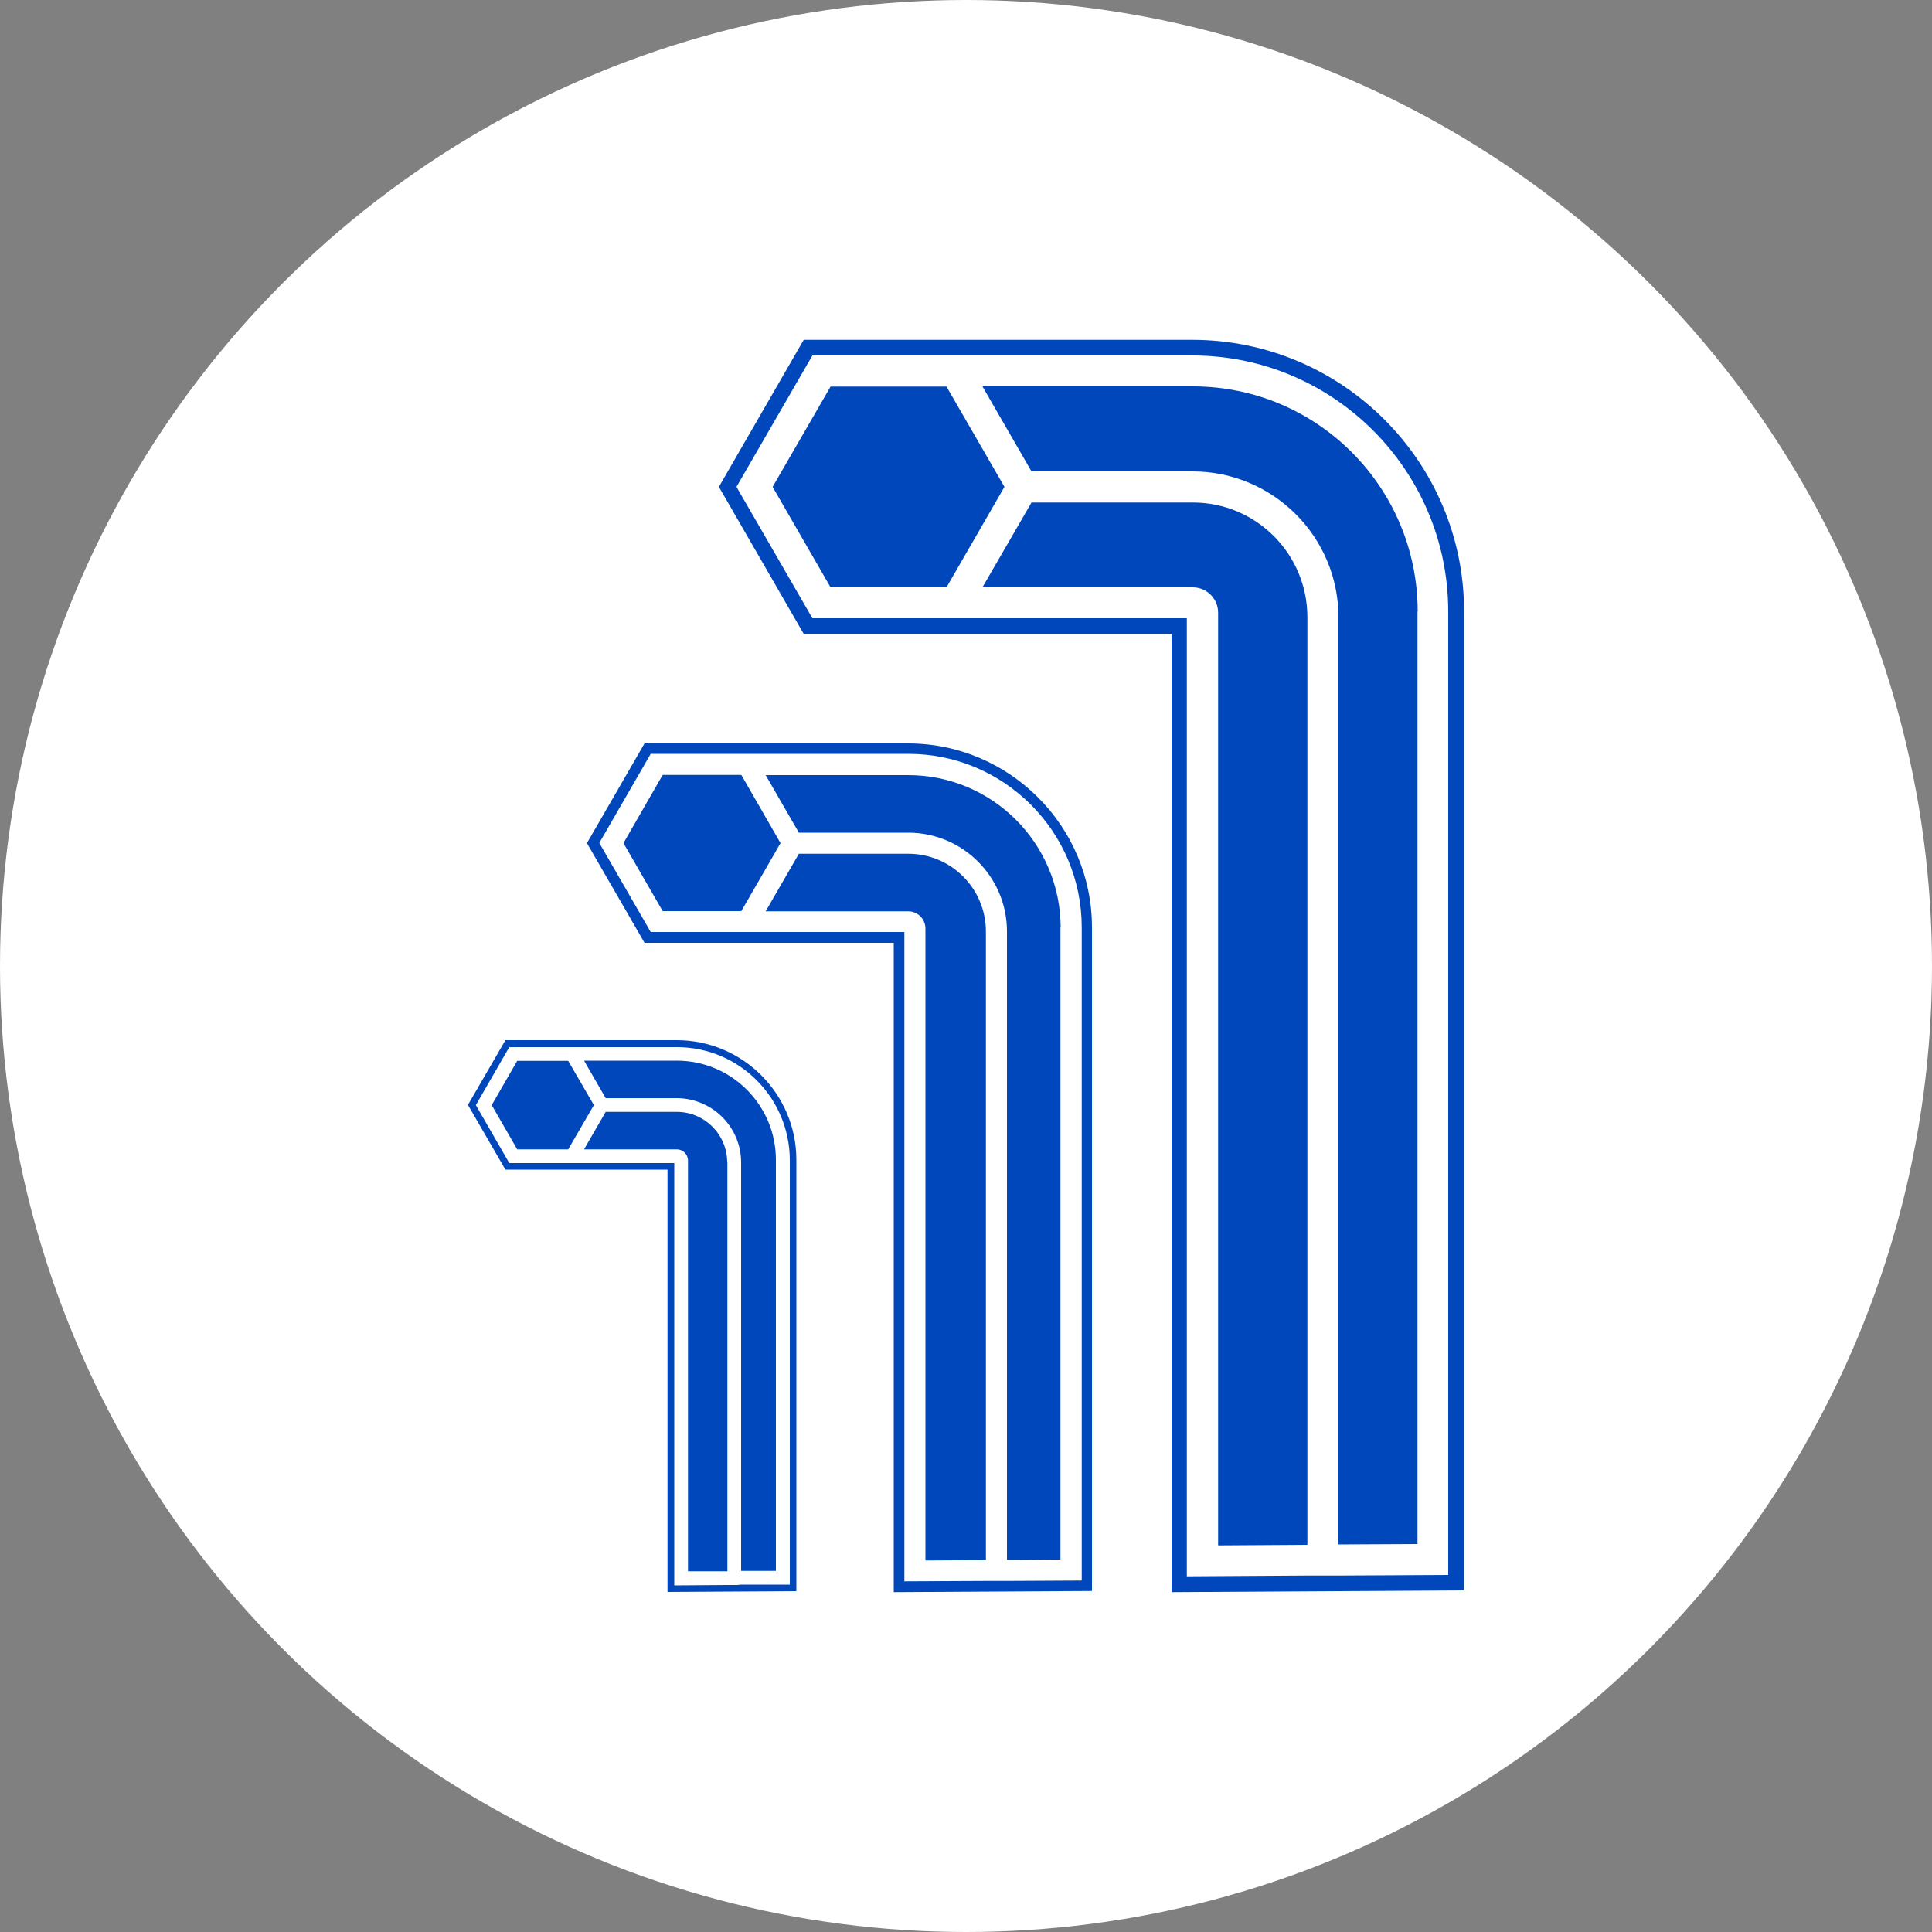
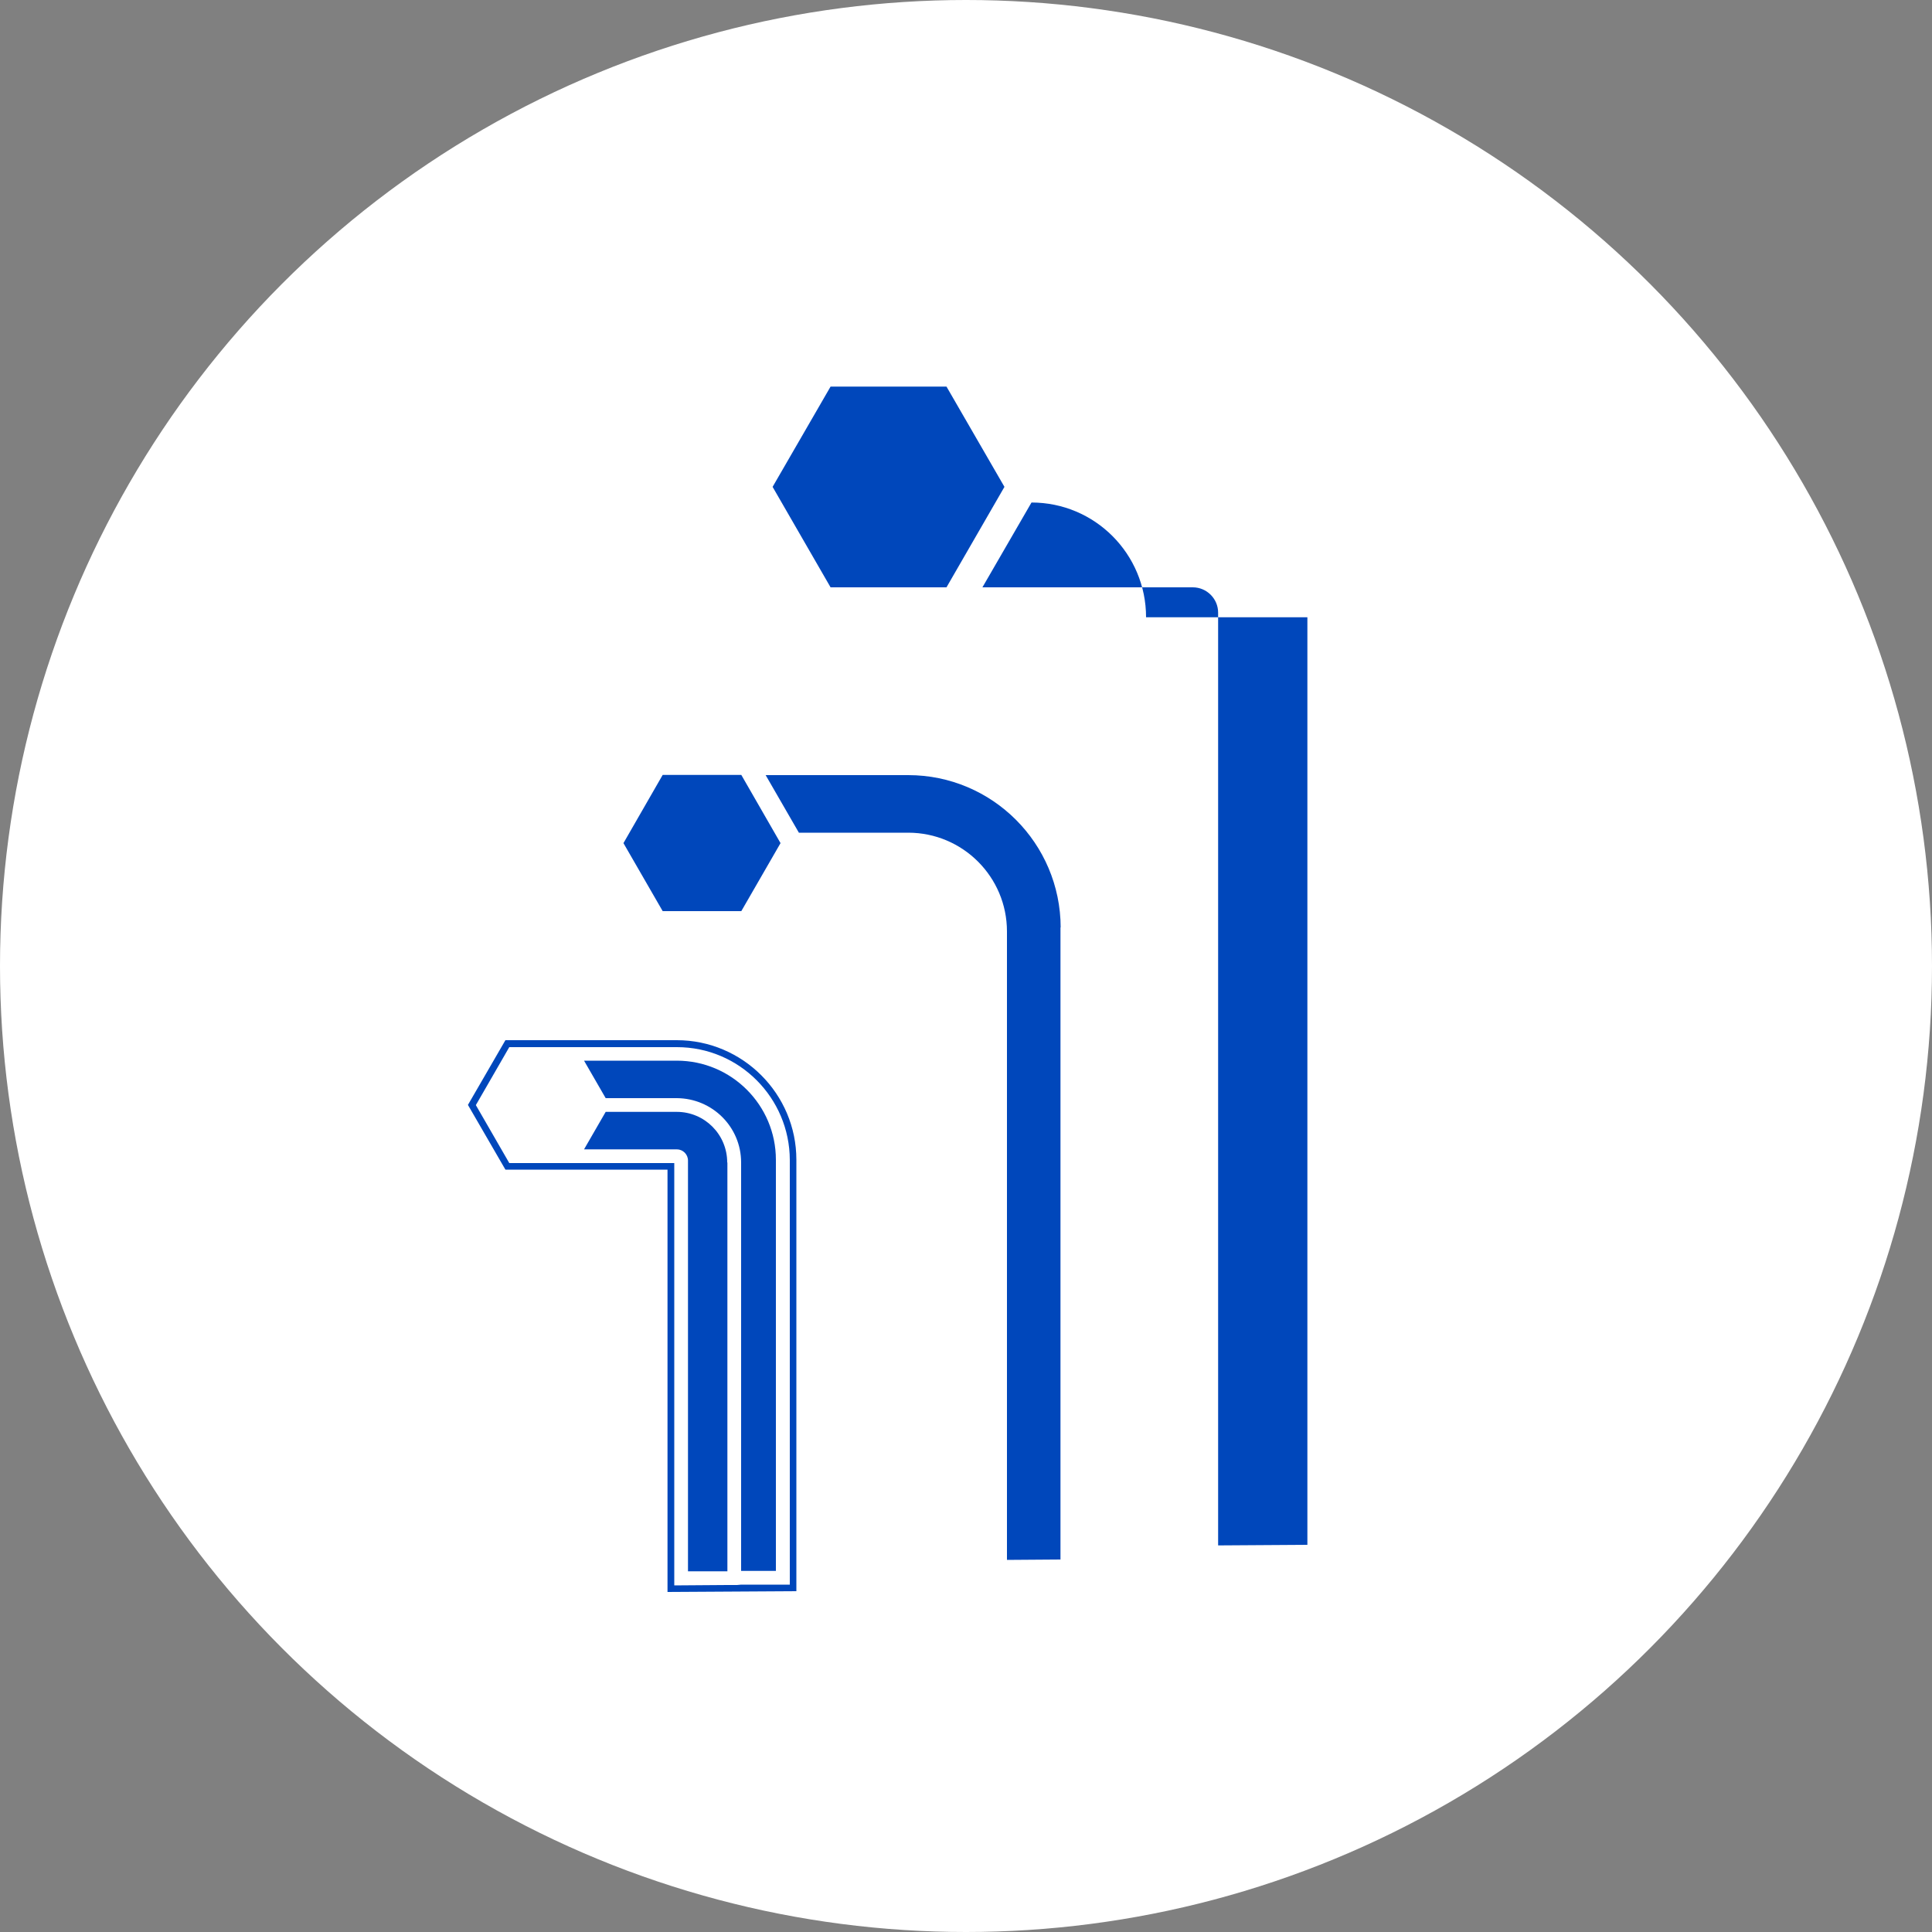
<svg xmlns="http://www.w3.org/2000/svg" id="Layer_2" data-name="Layer 2" viewBox="0 0 100 100">
  <rect x="0" y="0" width="100" height="100" fill="#808080" stroke="none" />
  <defs>
    <style>
      .cls-1 {
        fill: #0047bb;
      }

      .cls-1, .cls-2 {
        stroke-width: 0px;
      }

      .cls-2 {
        fill: #fff;
      }
    </style>
  </defs>
  <g id="Artwork">
    <g>
      <circle class="cls-2" cx="50" cy="50" r="50" />
      <g>
        <g>
-           <path class="cls-1" d="M61.73,17.59h-15.07s-5.06,0-5.06,0l-4.39,7.61,4.39,7.61h19.04v49.6l15.14-.09V31.64c0-7.74-6.31-14.04-14.05-14.05ZM74.97,81.52l-5.7.03h-.47s-1.14,0-1.14,0l-6.23.04v-49.59h-19.38l-3.93-6.8,3.93-6.8h6,0s13.67,0,13.67,0c7.3,0,13.24,5.95,13.24,13.25v49.88Z" />
-           <path class="cls-1" d="M67.67,31.95v48.01l-4.62.03V31.71c0-.72-.59-1.31-1.31-1.31h-10.89l2.54-4.39h8.35c3.28,0,5.93,2.66,5.93,5.94Z" />
-           <path class="cls-1" d="M73.37,31.64v48.28l-4.09.02V31.95c0-4.17-3.38-7.54-7.54-7.55h-8.35l-2.54-4.4h10.89c6.43,0,11.63,5.21,11.64,11.64Z" />
+           <path class="cls-1" d="M67.67,31.95v48.01l-4.62.03V31.71c0-.72-.59-1.31-1.31-1.31h-10.89l2.54-4.39c3.28,0,5.93,2.66,5.93,5.94Z" />
          <polygon class="cls-1" points="51.99 25.2 48.99 30.4 42.99 30.4 39.99 25.2 42.99 20.01 48.99 20.01 51.99 25.2" />
        </g>
        <g>
-           <path class="cls-1" d="M47.01,38.48h-10.22s-3.43,0-3.43,0l-2.98,5.16,2.98,5.16h12.9v33.61l10.26-.06v-34.35c0-5.24-4.27-9.52-9.52-9.52ZM55.98,81.81l-3.86.02h-.32s-.77,0-.77,0l-4.22.02v-33.61h-13.13l-2.66-4.61,2.66-4.61h4.07,0s9.27,0,9.27,0c4.95,0,8.97,4.03,8.97,8.98v33.8Z" />
-           <path class="cls-1" d="M51.03,48.21v32.54l-3.13.02v-32.71c0-.49-.4-.89-.89-.89h-7.38l1.72-2.98h5.66c2.22,0,4.02,1.8,4.02,4.03Z" />
          <path class="cls-1" d="M54.89,48v32.72l-2.77.02v-32.53c0-2.82-2.29-5.11-5.11-5.11h-5.66l-1.72-2.98h7.38c4.35,0,7.88,3.53,7.89,7.89Z" />
          <polygon class="cls-1" points="40.4 43.64 38.37 47.16 34.3 47.16 32.27 43.64 34.3 40.11 38.37 40.11 40.4 43.64" />
        </g>
        <g>
          <path class="cls-1" d="M35.03,53.84h-6.64s-2.23,0-2.23,0l-1.94,3.35,1.94,3.35h8.39v21.86l6.67-.04v-22.33c0-3.41-2.78-6.19-6.19-6.19ZM40.87,82.02h-2.51s-.21.02-.21.02h-.5s-2.75.02-2.75.02v-21.86h-8.54l-1.73-3,1.73-3h2.65,0s6.03,0,6.03,0c3.22,0,5.83,2.62,5.84,5.84v21.98Z" />
          <path class="cls-1" d="M37.65,60.17v21.16h-2.04s0-21.26,0-21.26c0-.32-.26-.58-.58-.58h-4.8l1.12-1.94h3.68c1.44,0,2.61,1.17,2.61,2.62Z" />
          <path class="cls-1" d="M40.16,60.03v21.28h-1.8s0-21.14,0-21.14c0-1.84-1.49-3.32-3.33-3.33h-3.68l-1.12-1.94h4.8c2.83,0,5.13,2.3,5.13,5.13Z" />
-           <polygon class="cls-1" points="30.74 57.2 29.41 59.49 26.77 59.49 25.45 57.2 26.77 54.91 29.41 54.91 30.74 57.2" />
        </g>
      </g>
    </g>
  </g>
</svg>